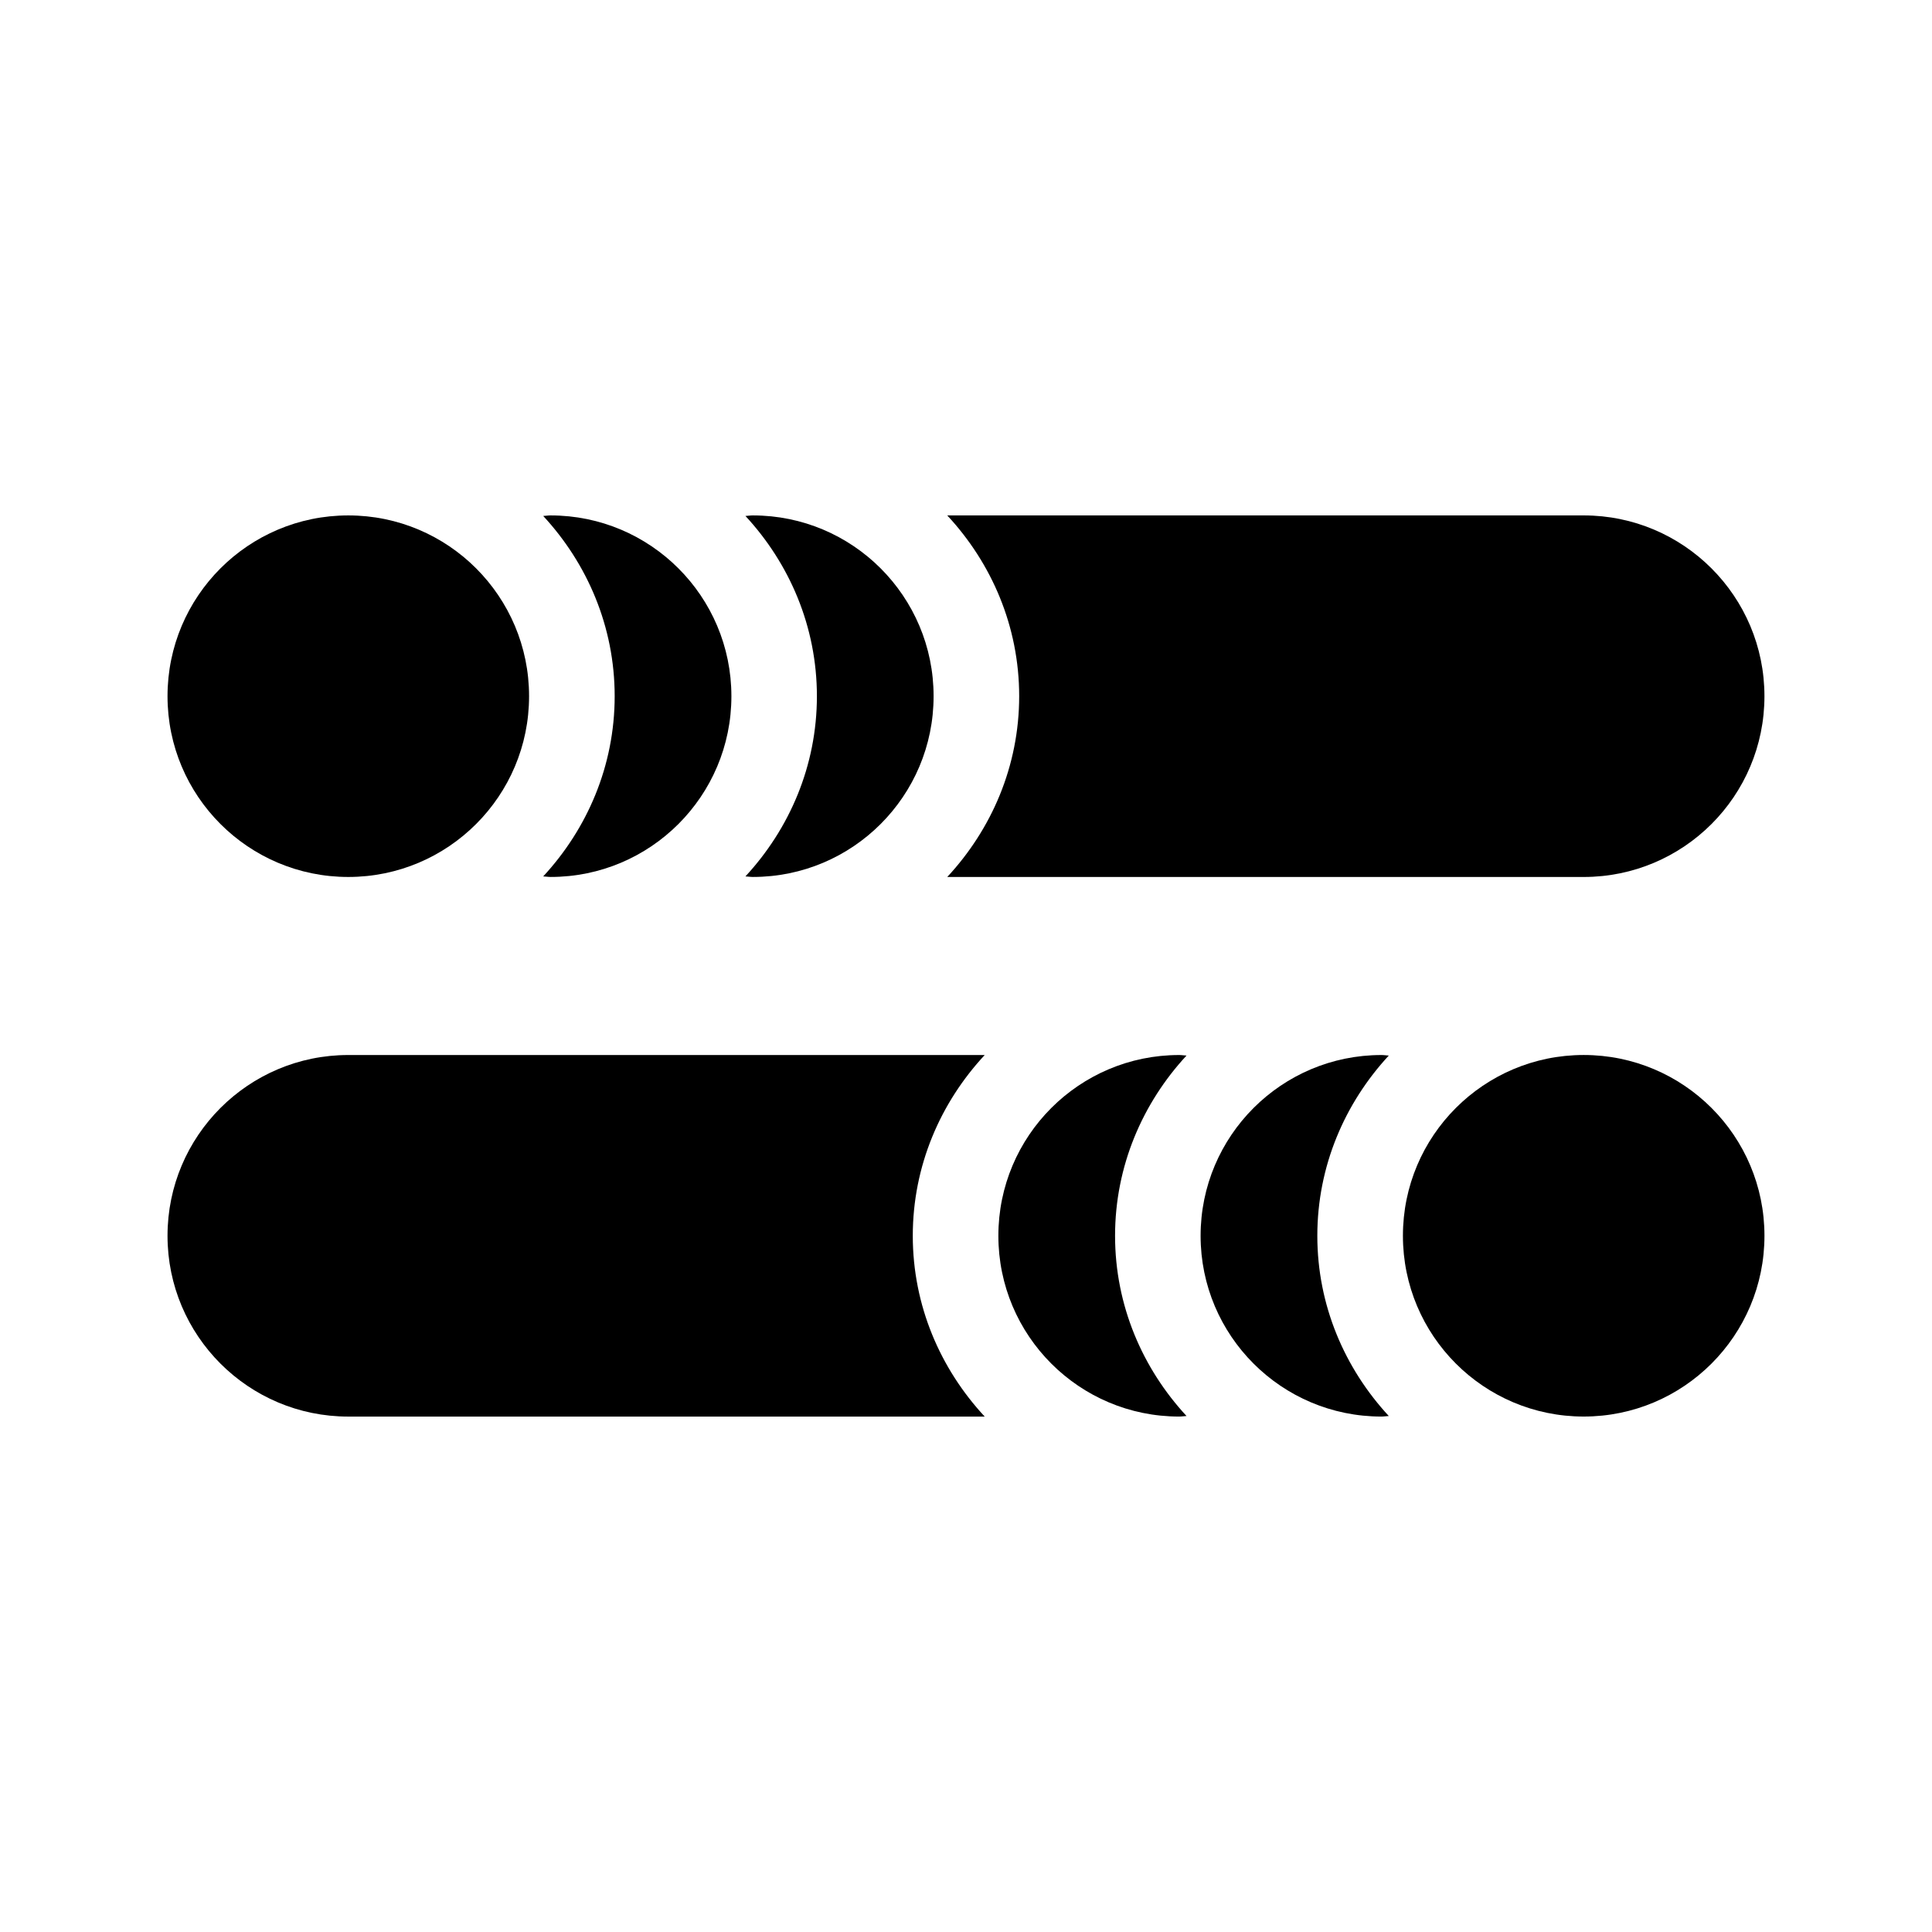
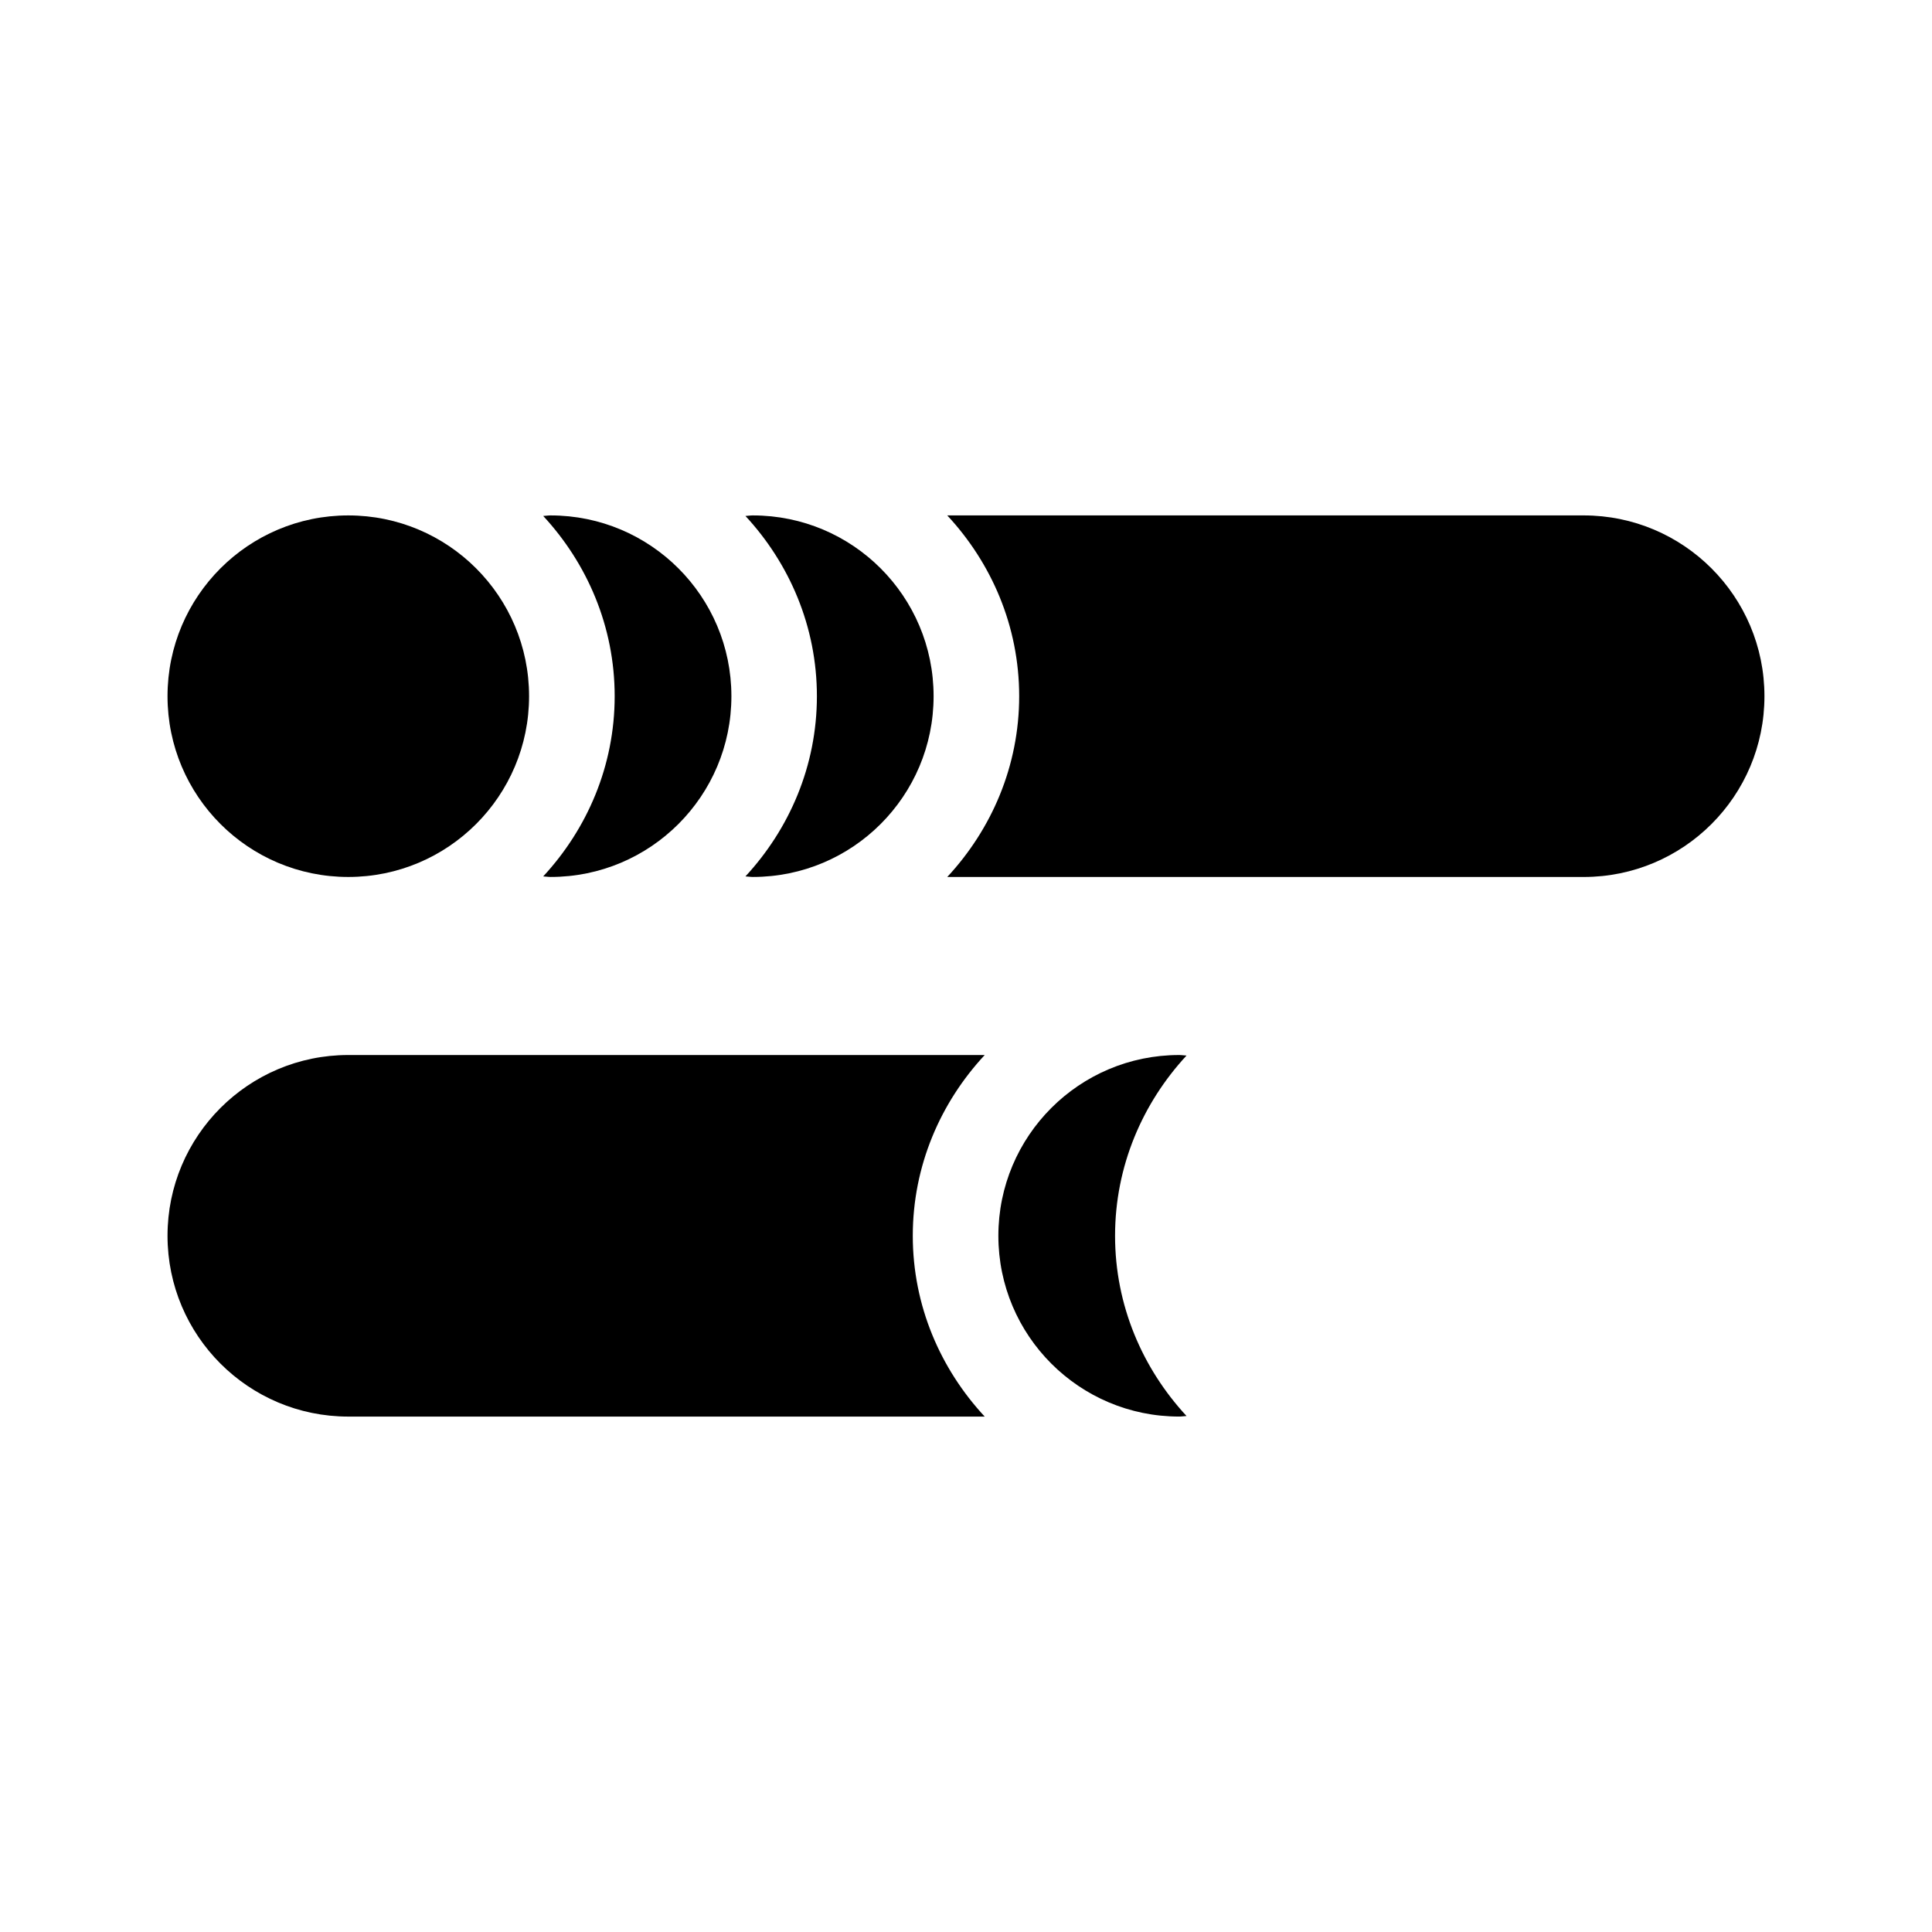
<svg xmlns="http://www.w3.org/2000/svg" fill="#000000" width="800px" height="800px" version="1.1" viewBox="144 144 512 512">
  <g>
-     <path d="m611.6 471.49c0 26.461-21.449 47.91-47.906 47.91-26.457 0-47.906-21.449-47.906-47.91 0-26.457 21.449-47.906 47.906-47.906 26.457 0 47.906 21.449 47.906 47.906" />
    <path d="m563.69 280.59h-168.66c11.73 12.609 19.062 29.367 19.062 47.906s-7.336 35.301-19.062 47.914h168.66c26.461 0 47.906-21.445 47.906-47.906 0-26.465-21.453-47.914-47.906-47.914z" />
    <path d="m343.51 280.59c-0.664 0-1.301 0.121-1.961 0.145 11.652 12.59 18.938 29.293 18.938 47.762 0 18.477-7.289 35.172-18.941 47.762 0.66 0.023 1.293 0.145 1.961 0.145 26.461 0 47.906-21.453 47.906-47.906s-21.441-47.906-47.902-47.906z" />
    <path d="m289.91 280.59c-0.664 0-1.301 0.121-1.953 0.145 11.652 12.59 18.938 29.293 18.938 47.762 0 18.477-7.289 35.172-18.941 47.762 0.66 0.023 1.293 0.145 1.961 0.145 26.461 0 47.914-21.453 47.914-47.906-0.004-26.453-21.457-47.906-47.918-47.906z" />
    <path d="m284.21 328.5c0 26.457-21.449 47.906-47.91 47.906-26.457 0-47.906-21.449-47.906-47.906 0-26.461 21.449-47.91 47.906-47.91 26.461 0 47.91 21.449 47.91 47.91" />
    <path d="m236.3 423.59h168.66c-11.73 12.609-19.062 29.367-19.062 47.906 0 18.539 7.336 35.301 19.062 47.914h-168.66c-26.453-0.004-47.906-21.453-47.906-47.914 0-26.457 21.453-47.906 47.906-47.906z" />
    <path d="m456.48 423.59c0.664 0 1.301 0.121 1.961 0.145-11.652 12.59-18.938 29.293-18.938 47.762 0 18.477 7.289 35.172 18.941 47.762-0.66 0.023-1.293 0.145-1.961 0.145-26.461 0-47.906-21.453-47.906-47.906 0-26.453 21.445-47.906 47.902-47.906z" />
-     <path d="m510.09 423.59c0.664 0 1.301 0.121 1.953 0.145-11.652 12.59-18.938 29.293-18.938 47.762 0 18.477 7.289 35.172 18.941 47.762-0.66 0.023-1.293 0.145-1.961 0.145-26.461 0-47.914-21.453-47.914-47.906 0.004-26.453 21.457-47.906 47.918-47.906z" />
  </g>
</svg>